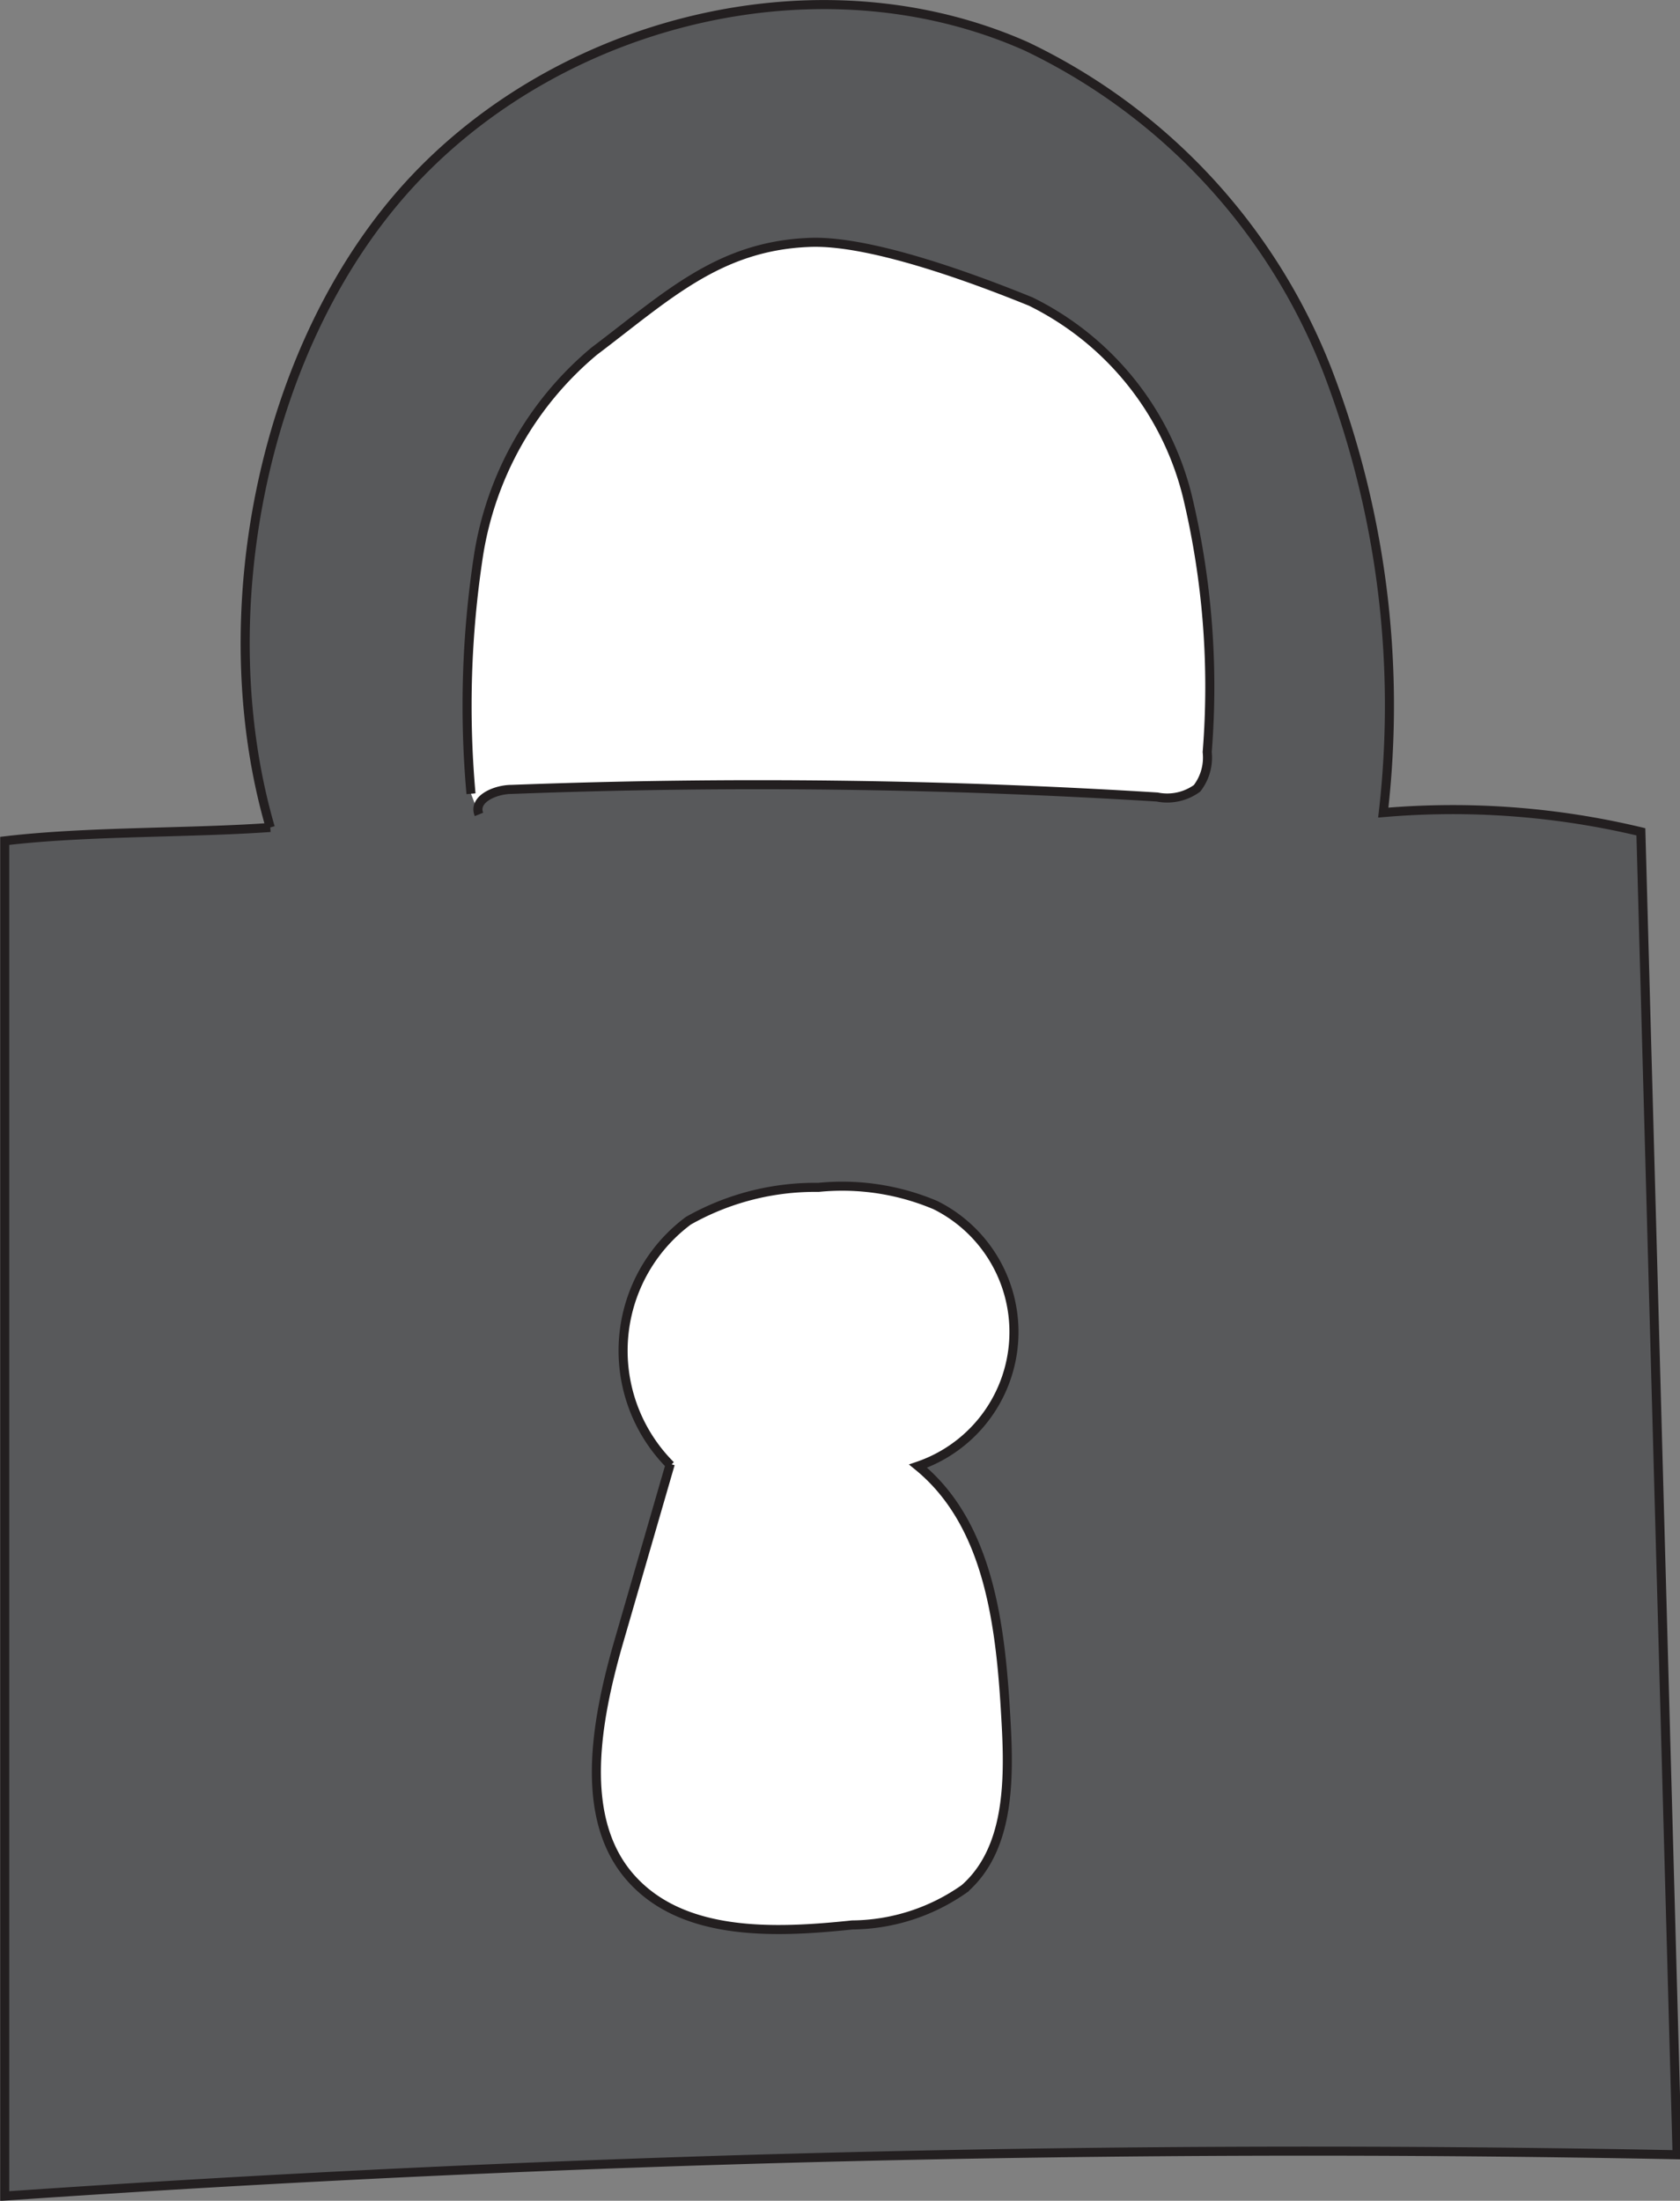
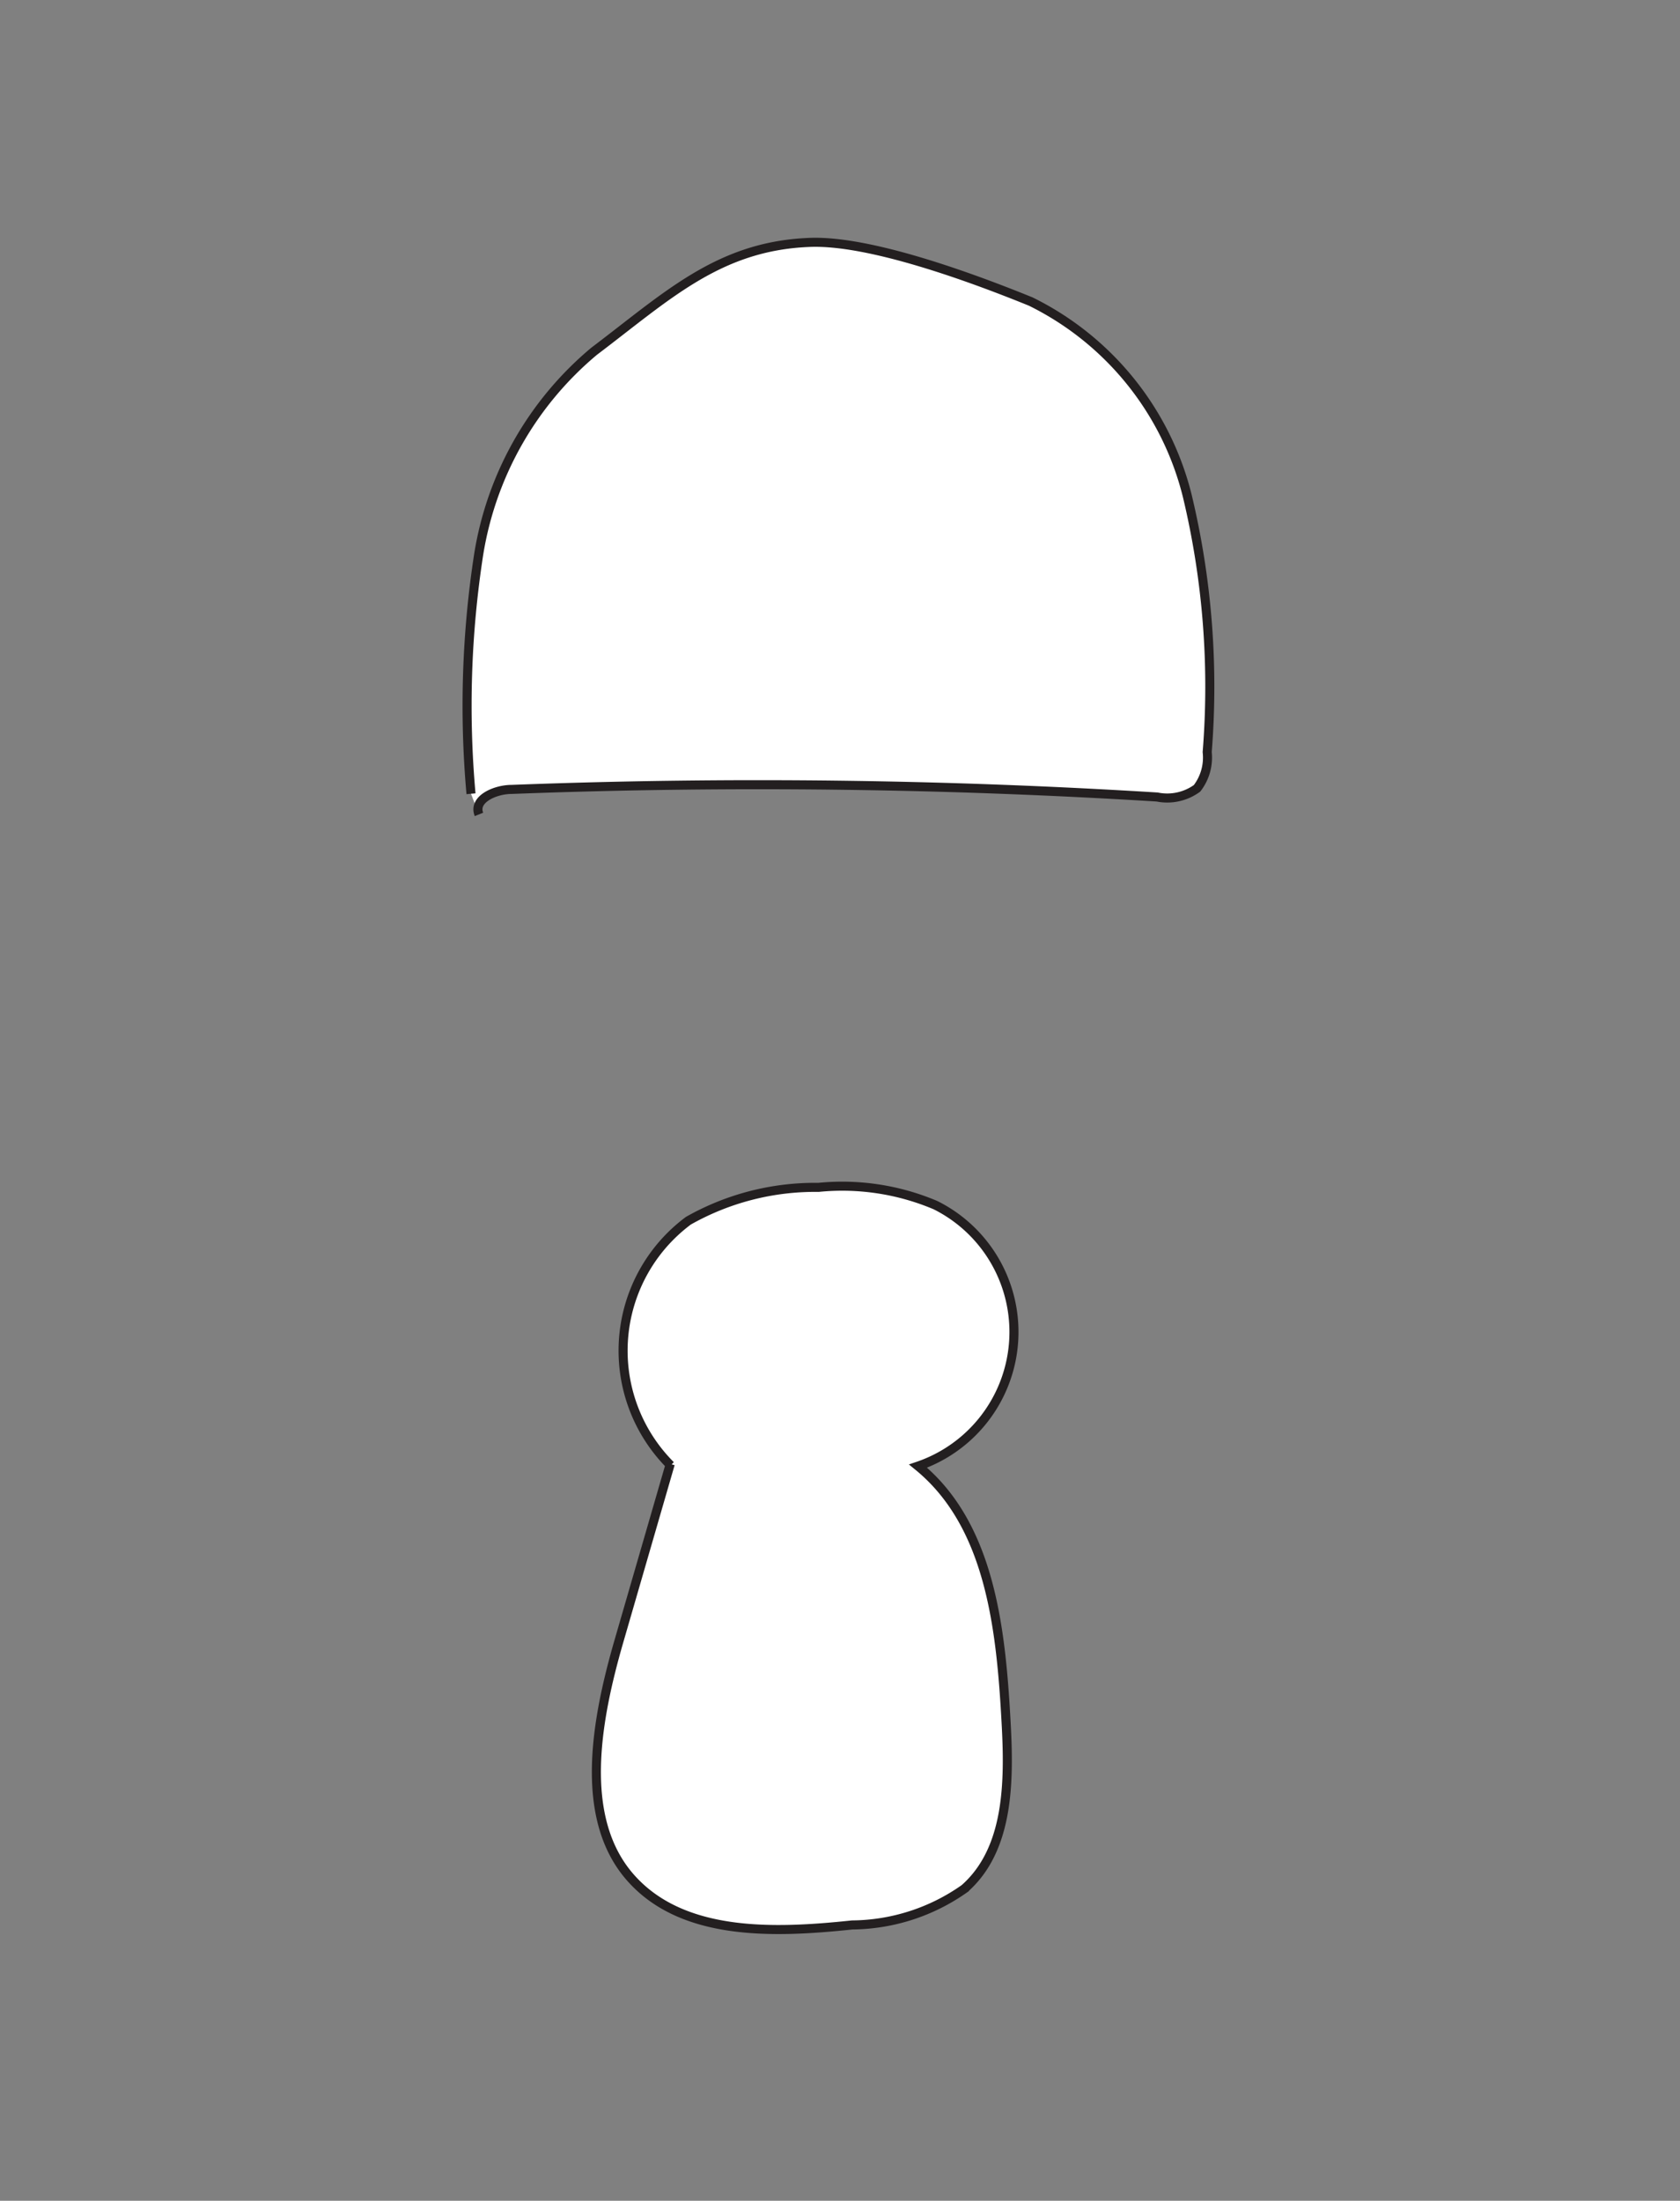
<svg xmlns="http://www.w3.org/2000/svg" viewBox="0 0 46.37 60.72">
  <rect x="0" y="0" width="46.37" height="60.72" fill="#808080" stroke="none" />
  <g stroke="#231f20" stroke-miterlimit="10" stroke-width=".25">
-     <path d="m7.46 22.83c-1.71-5.88-.21-13.47 4-17.91s11.27-6.13 16.87-3.64a16.59 16.59 0 0 1 8.29 8.9 25.77 25.77 0 0 1 1.56 12.24 22.31 22.31 0 0 1 7.11.53l1 36.5q-23.12-.45-46.16 1.14v-37.39c2.26-.27 5.09-.21 7.33-.37" fill="#58595b" />
    <g fill="#fff">
      <path d="m13 21.9a27.36 27.36 0 0 1 .21-6.59 9.2 9.2 0 0 1 3.19-5.62c2-1.51 3.42-2.89 5.9-3 1.68-.09 4.6 1 6.15 1.63a8.17 8.17 0 0 1 4.32 5.36 22.59 22.59 0 0 1 .55 7.07 1.39 1.39 0 0 1 -.28 1 1.4 1.4 0 0 1 -1.1.24q-8.9-.55-17.82-.21c-.45 0-1.07.27-.9.69" />
      <path d="m18.51 40.43a4.47 4.47 0 0 1 .49-6.75 7.1 7.1 0 0 1 3.59-.92 6.6 6.6 0 0 1 3.23.49 3.91 3.91 0 0 1 -.48 7.2c2 1.63 2.29 4.51 2.43 7.08.09 1.63.08 3.5-1.15 4.58a5.45 5.45 0 0 1 -3.1 1c-2.17.23-4.7.32-6.13-1.32s-.94-4.32-.31-6.5l1.42-4.9" />
    </g>
  </g>
</svg>